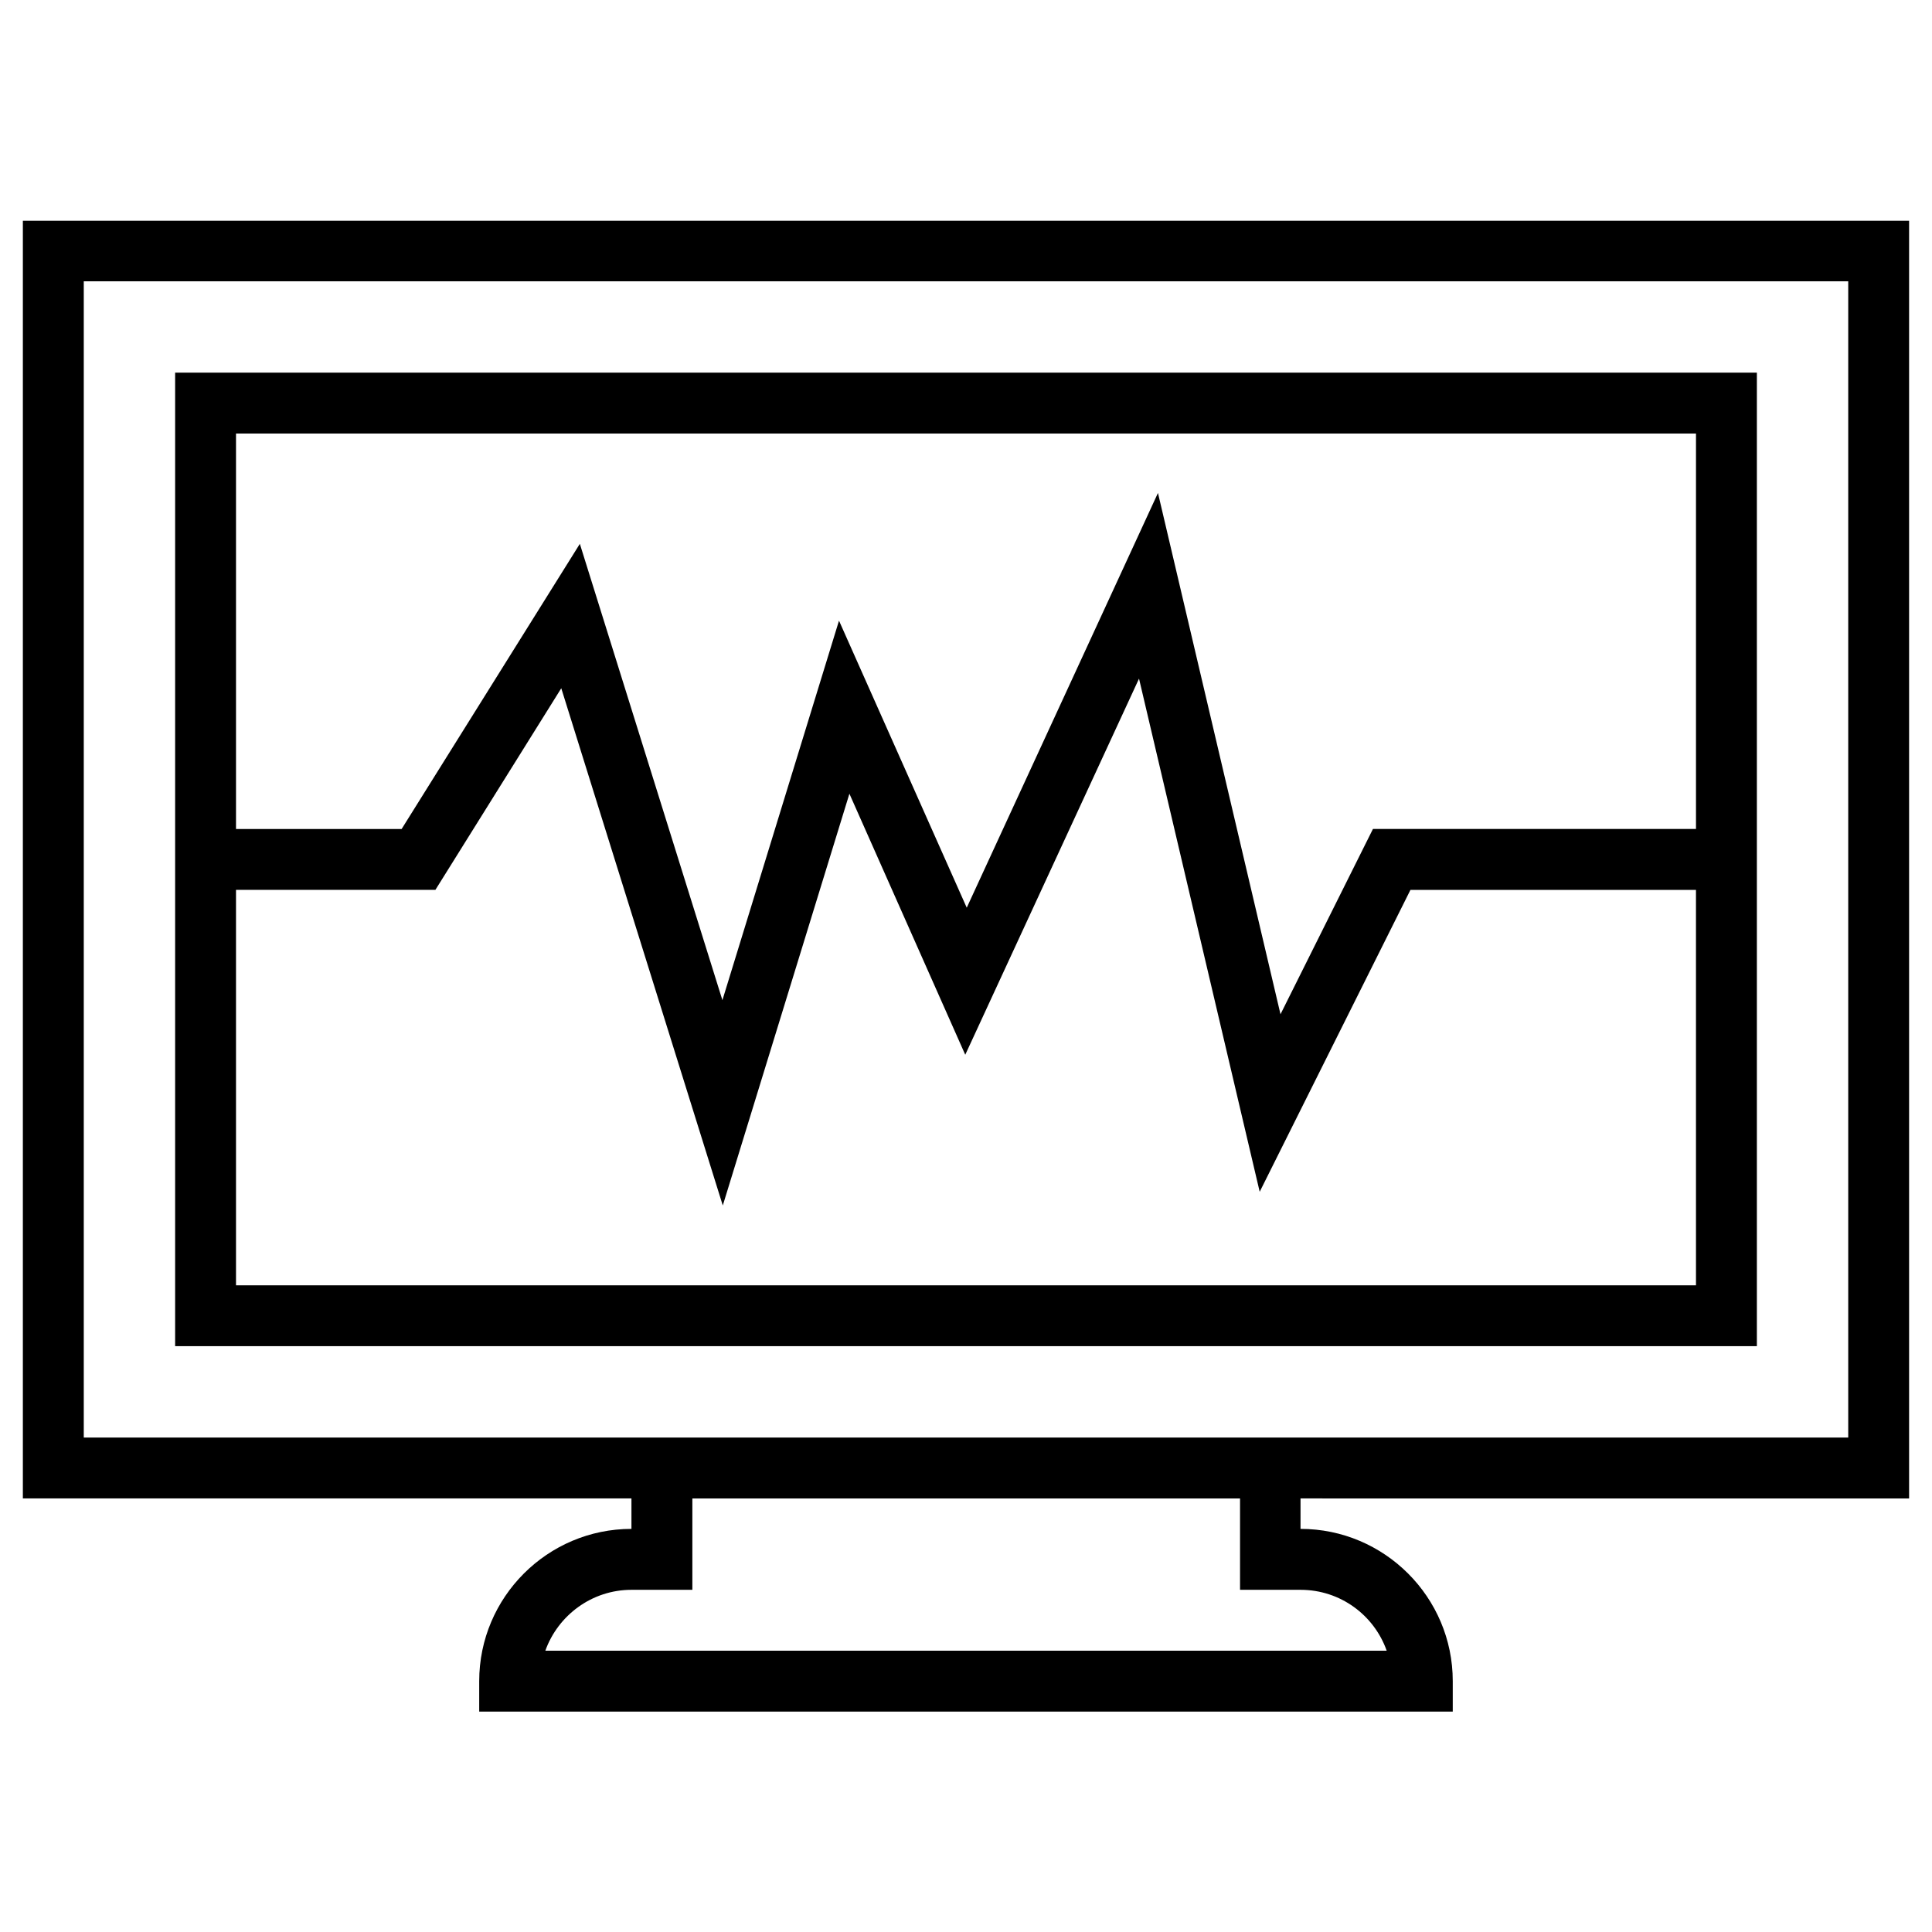
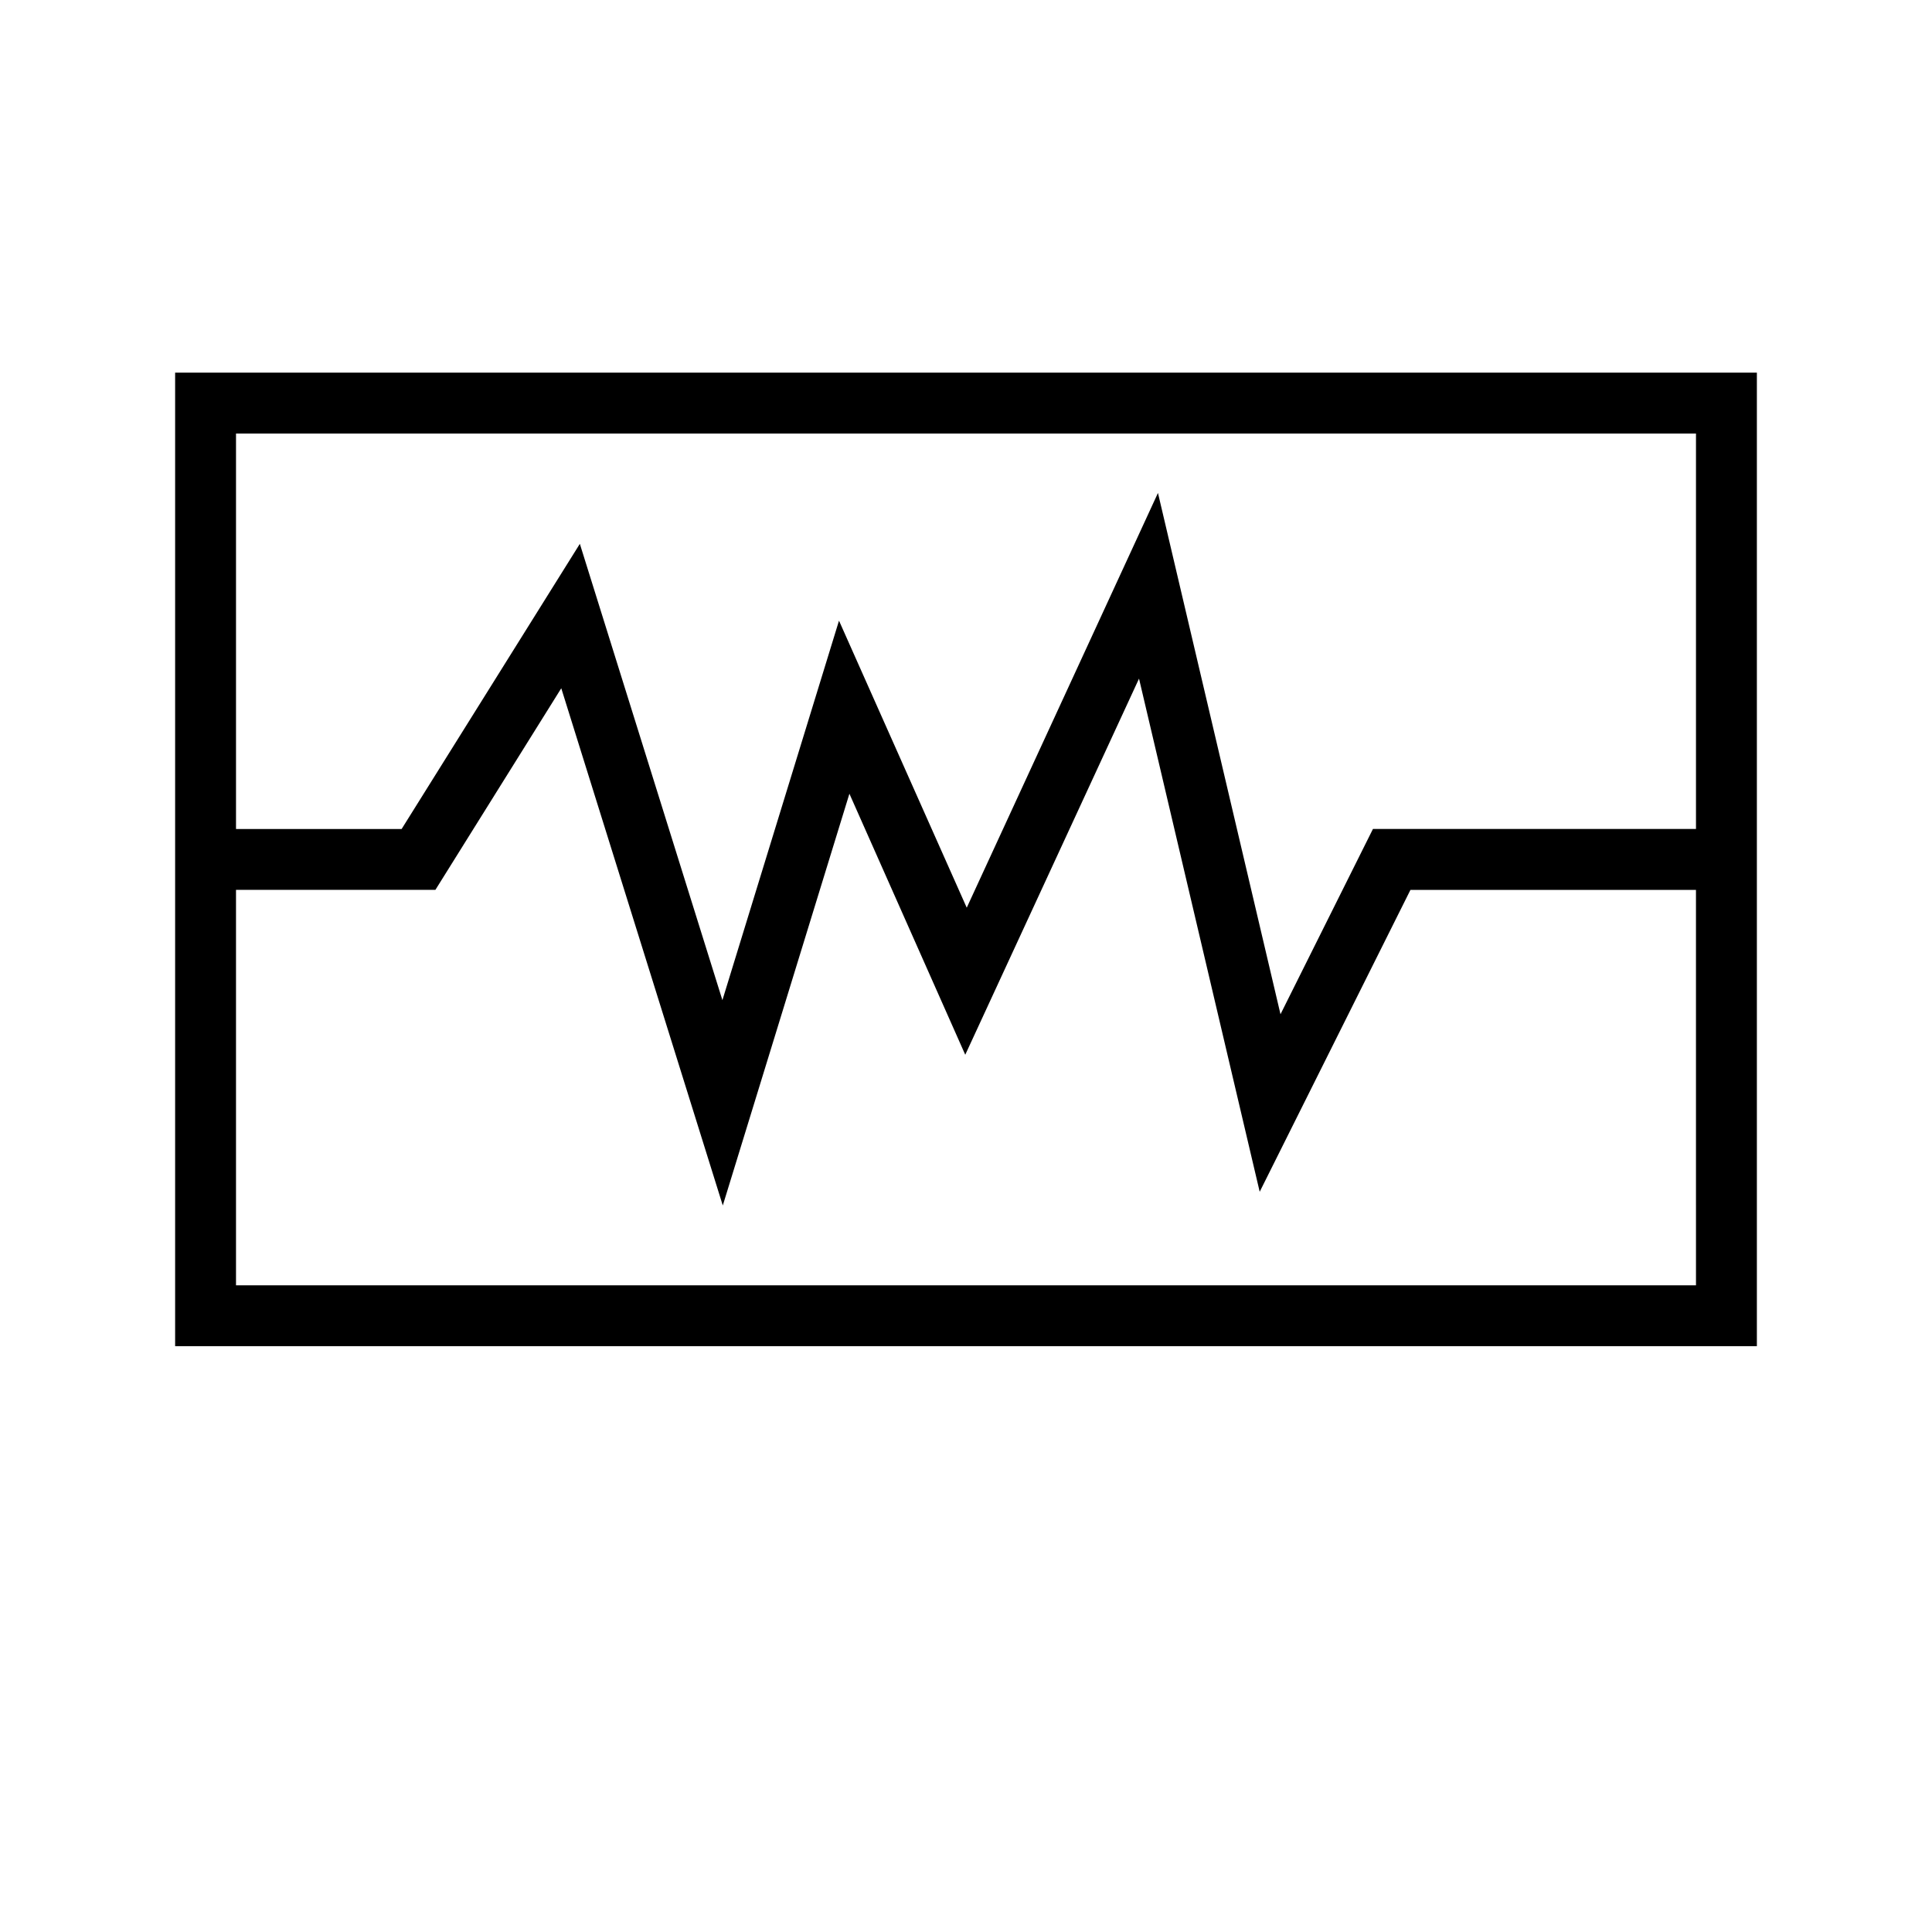
<svg xmlns="http://www.w3.org/2000/svg" fill="#000000" width="800px" height="800px" version="1.1" viewBox="144 144 512 512">
  <g>
-     <path d="m649.93 541.11v-338.6h-499.87v338.59h161.28v8.07c-22.238 0-40.344 18.105-40.344 40.344v8.07h258v-8.07c0-22.238-18.105-40.344-40.344-40.344v-8.07zm-483.73-16.137v-306.42h467.6v306.42zm322.46 40.344c10.527 0 19.484 6.691 22.828 16.137h-222.97c3.344-9.348 12.301-16.137 22.828-16.137h16.137v-24.207h145.14v24.207z" />
    <path d="m609.59 242.75h-419.18v258l419.18 0.004zm-16.137 16.137v104.8h-85.609l-24.5 49.102-32.473-138.15-50.676 109.91-33.852-76.066-30.898 100.57-37.781-120.93-47.23 75.57h-43.891v-104.8zm-386.91 225.73v-104.79h52.84l33.359-53.43 42.805 137.07 33.555-109.12 30.699 69.176 46.051-99.68 31.98 135.99 39.949-80h75.668l0.004 104.79z" />
  </g>
</svg>